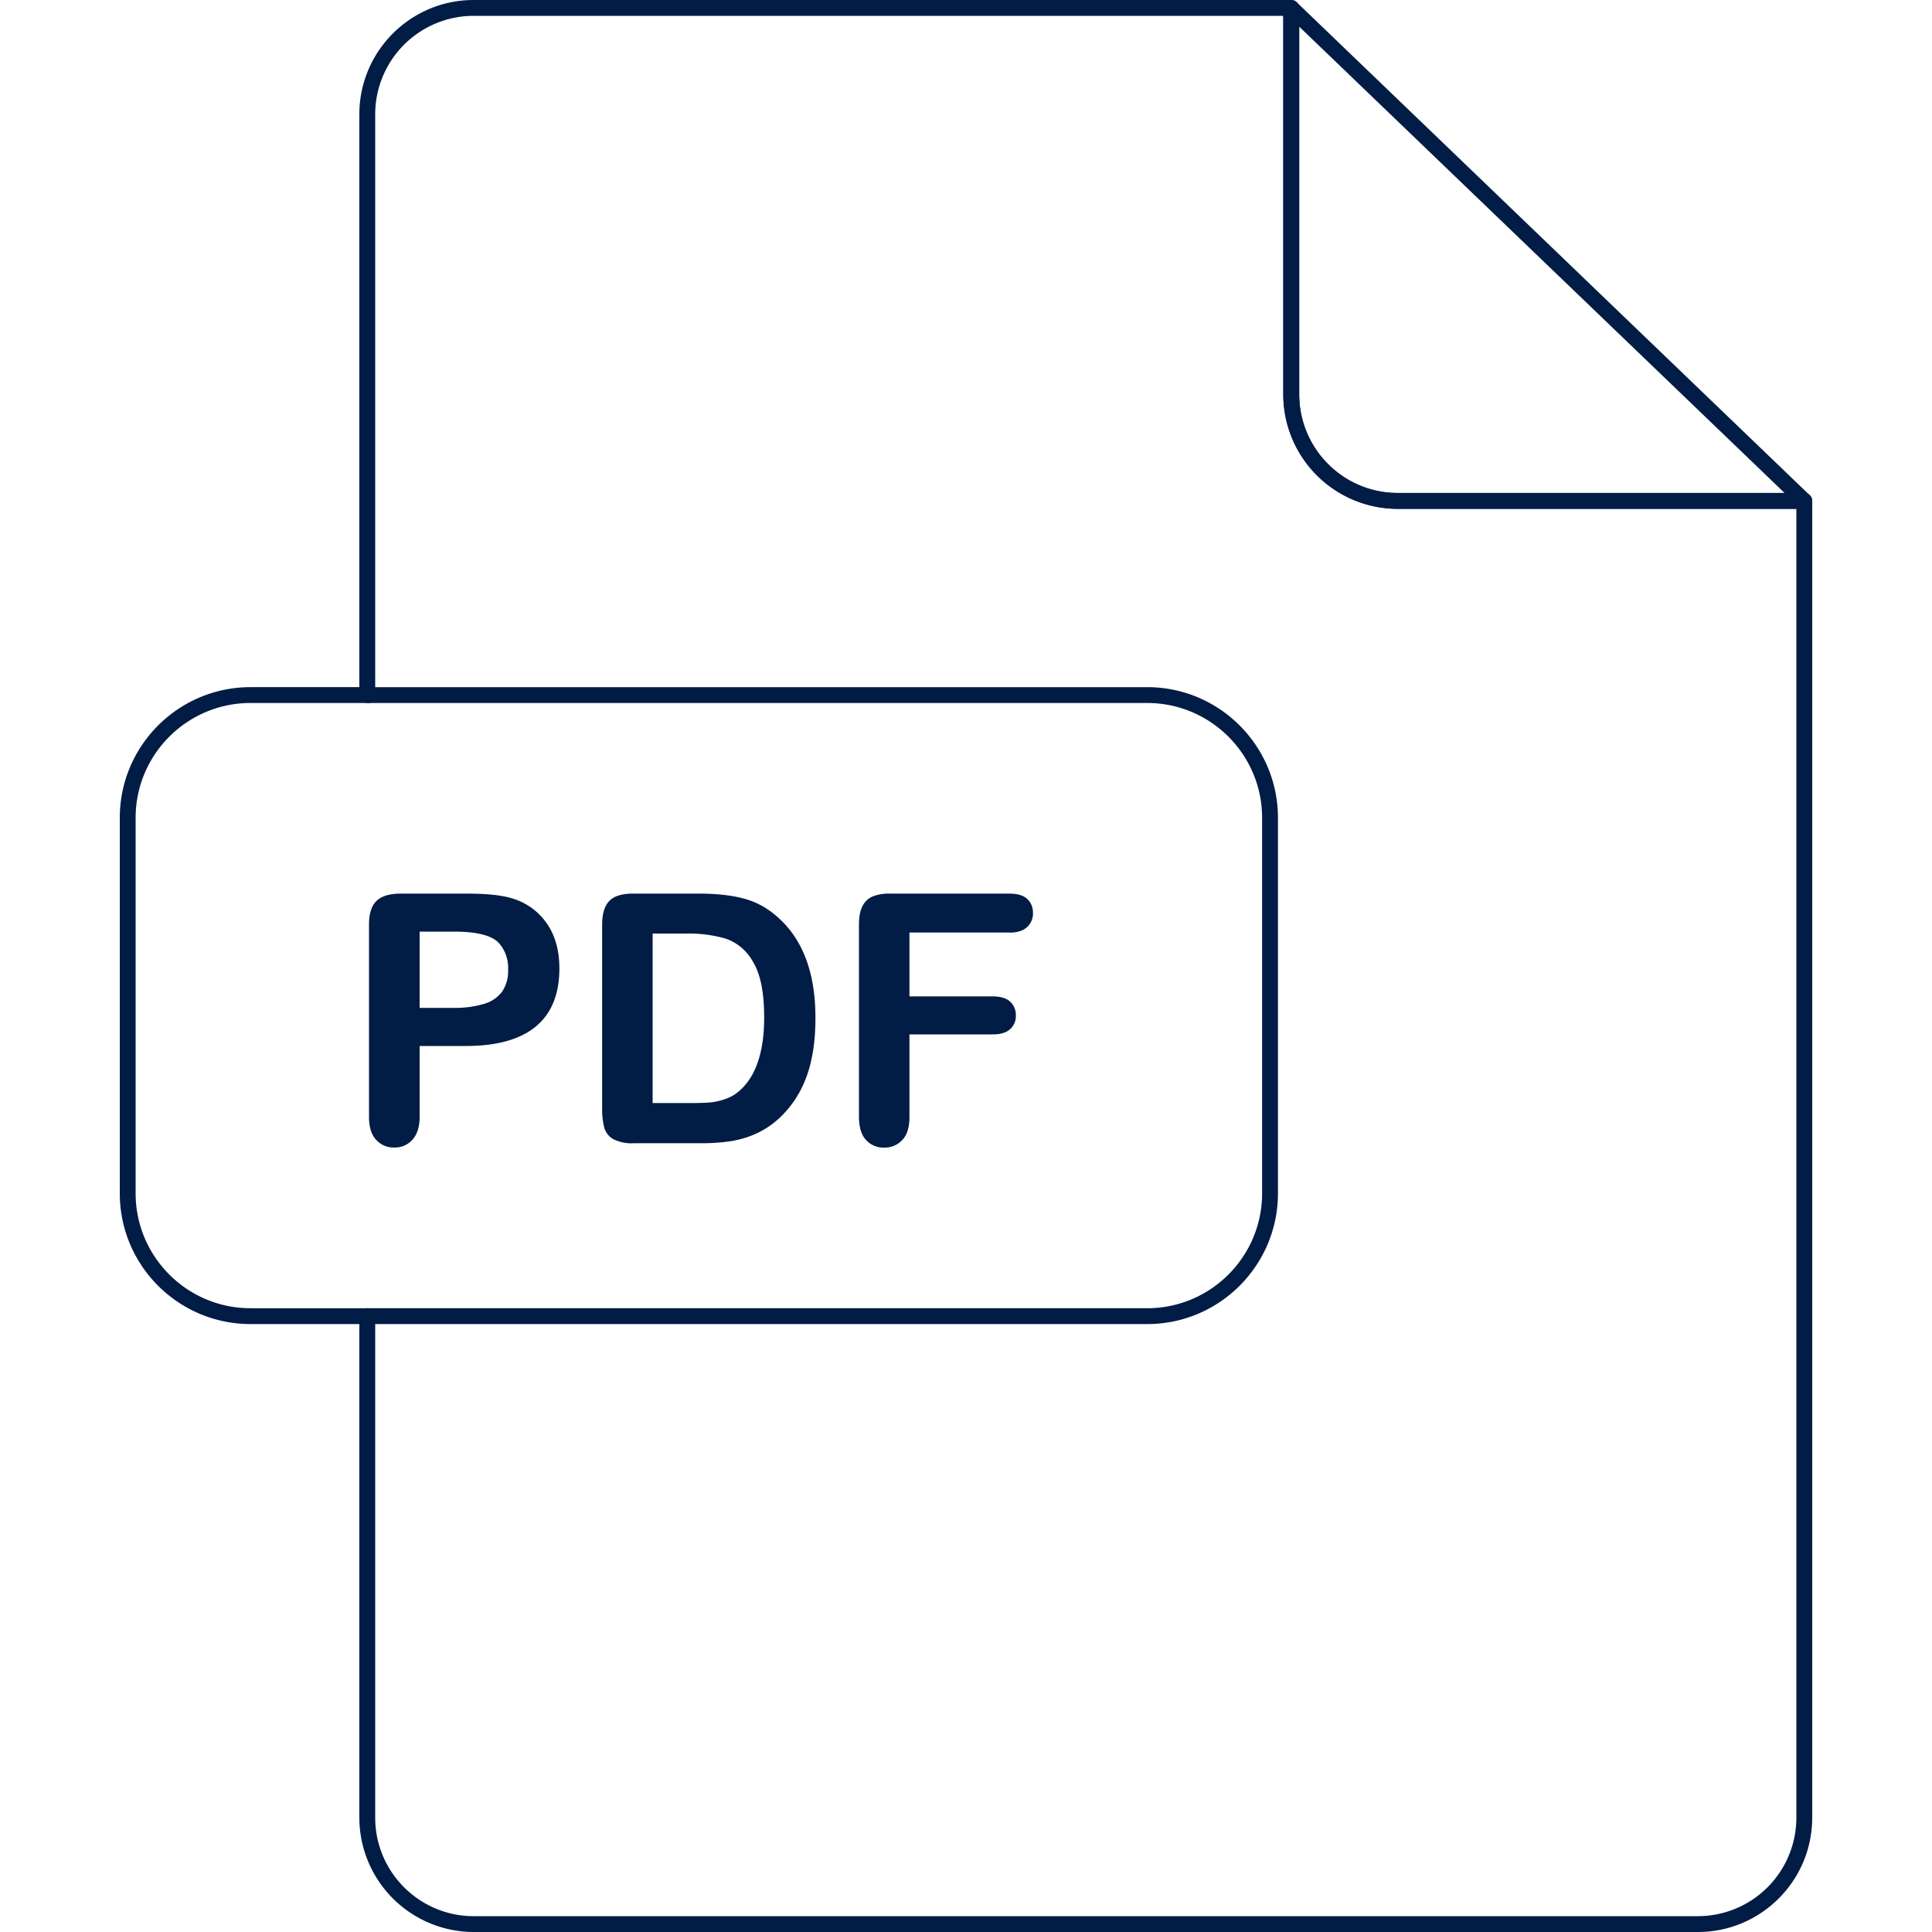
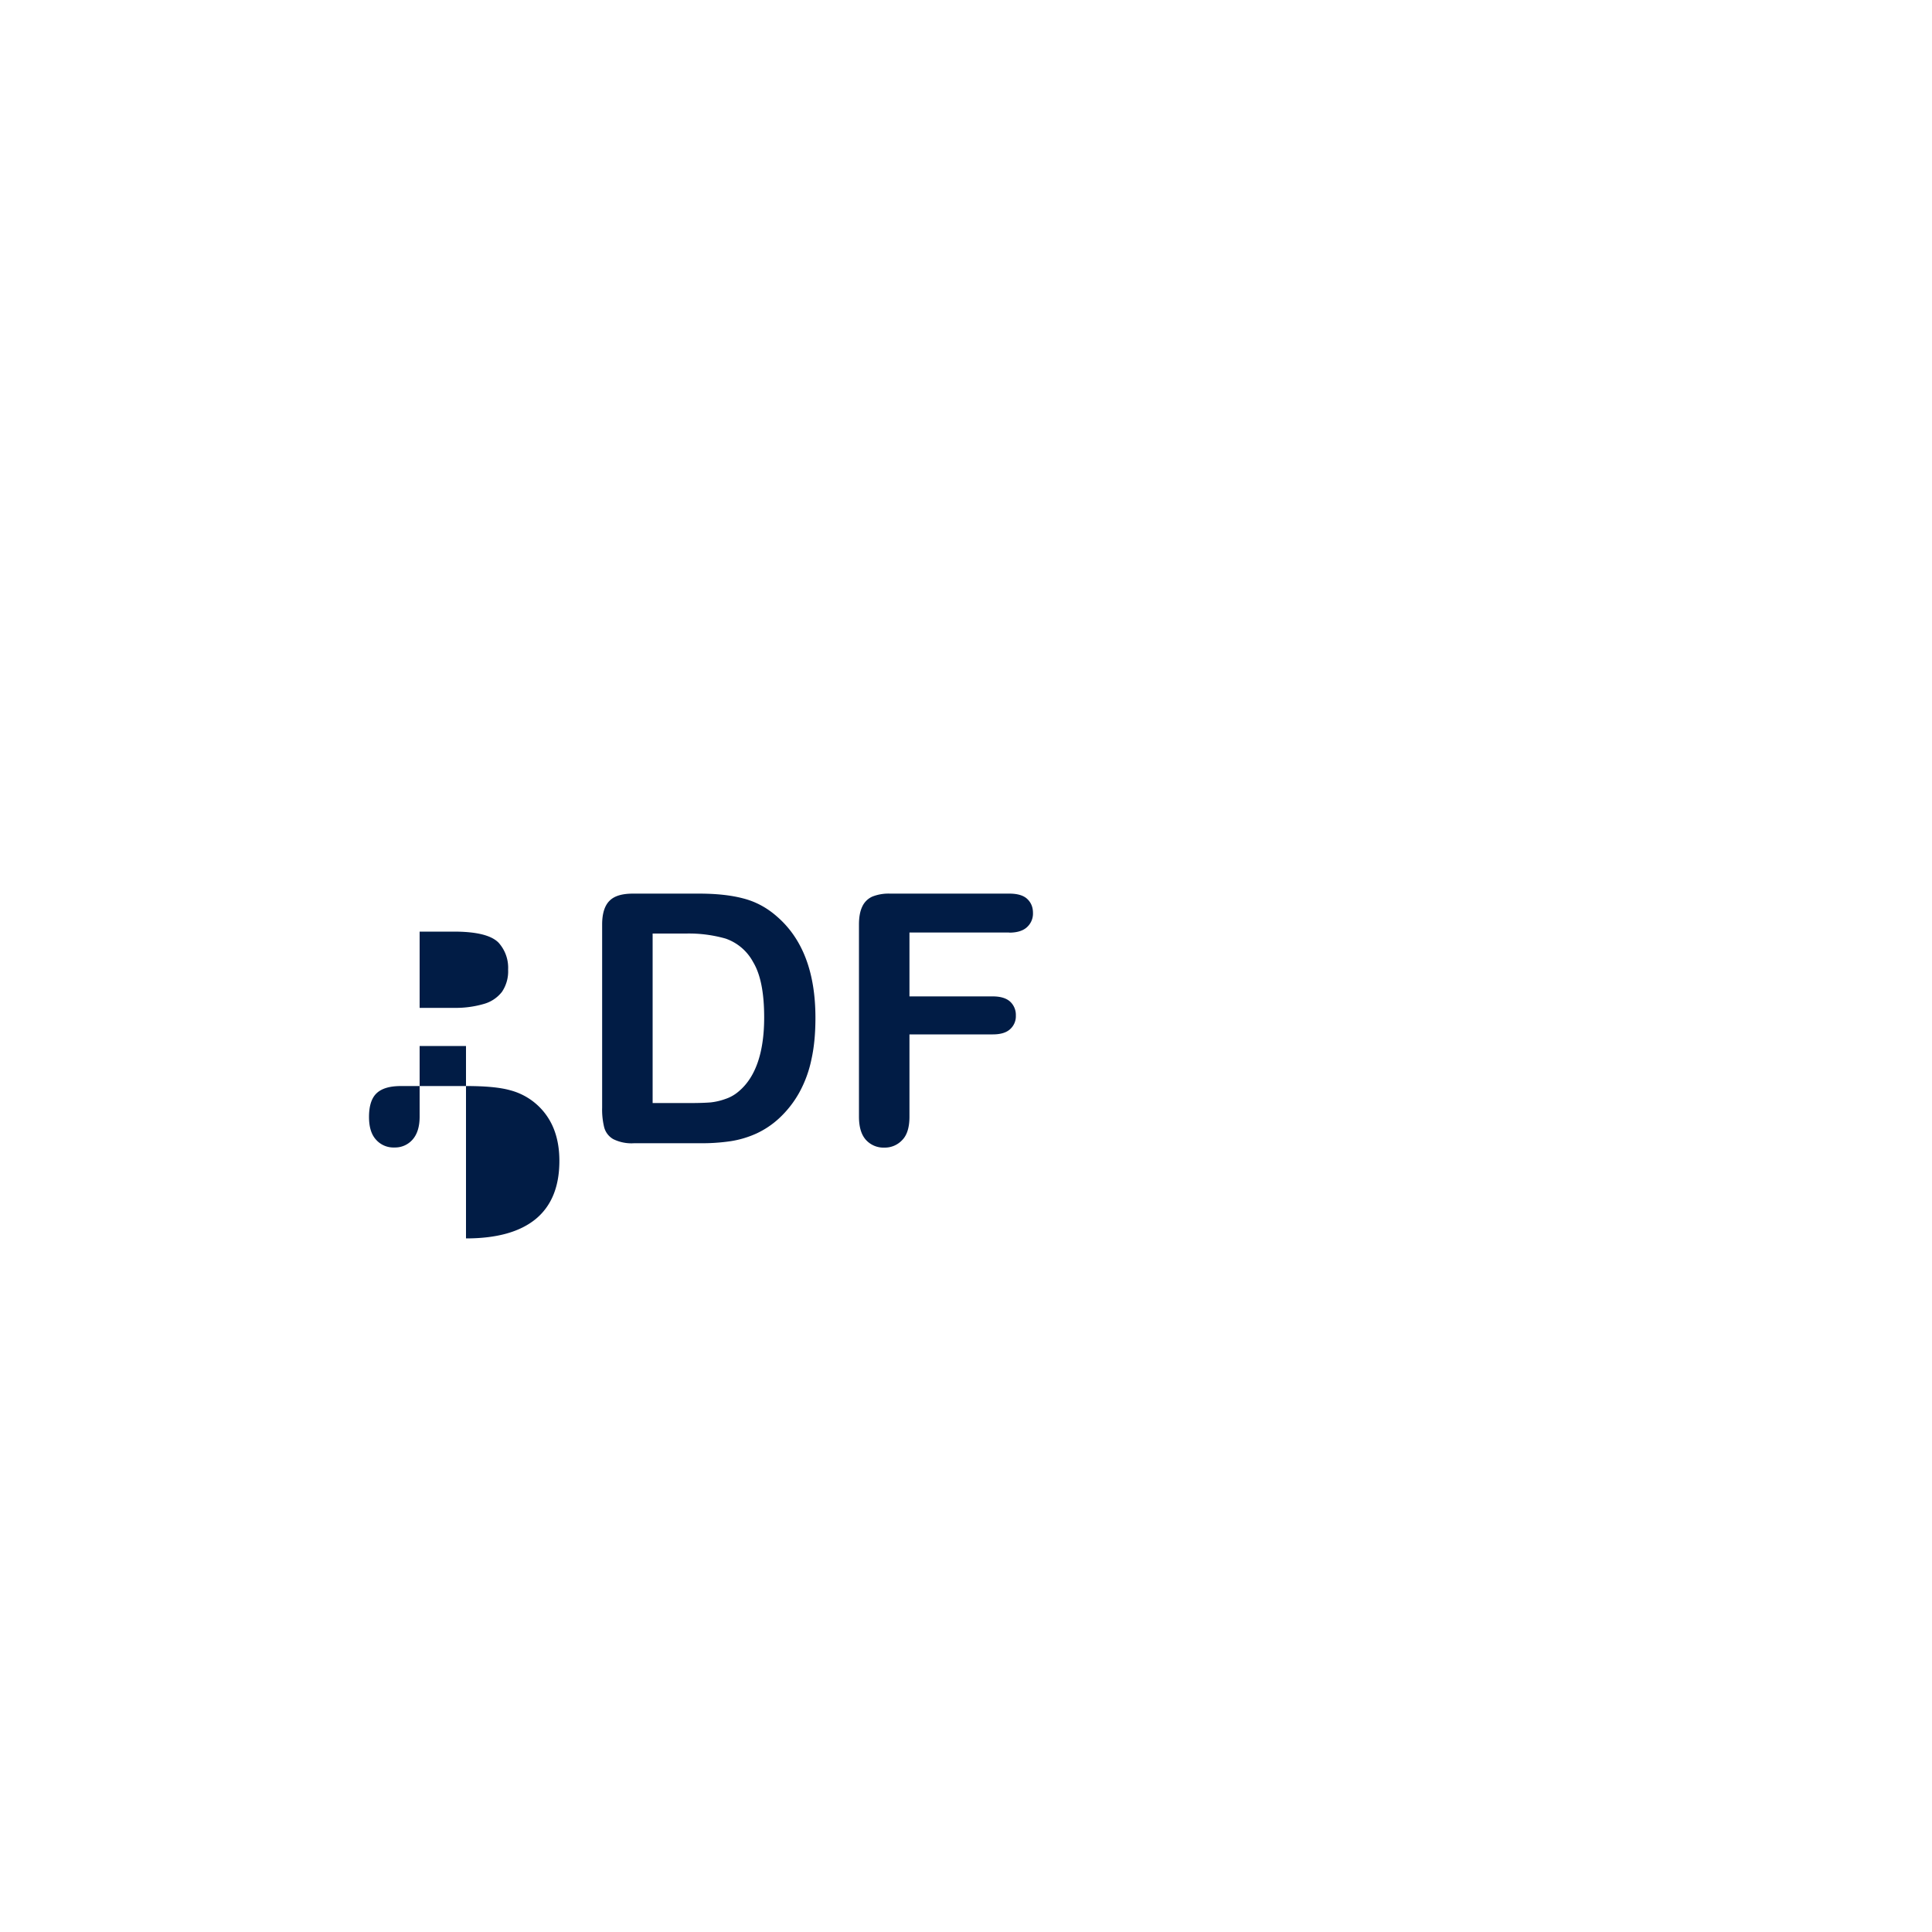
<svg xmlns="http://www.w3.org/2000/svg" width="15" height="15" fill="none">
-   <path d="M13.183 15H3.677a.889.889 0 0 1-.887-.888v-3.894c0-.034.028-.061.062-.061h6.055c.492 0 .892-.4.892-.892V6.35c0-.492-.4-.892-.892-.892H2.852a.062.062 0 0 1-.062-.061V.887c0-.489.398-.887.887-.887h6.349c.034 0 .061.028.061.062v3c0 .422.343.765.764.765h3.158c.034 0 .061.028.061.062v10.223c0 .49-.398.888-.887.888zm-10.27-4.72v3.832c0 .422.343.765.764.765h9.506a.765.765 0 0 0 .764-.765V3.951h-3.096a.889.889 0 0 1-.887-.889V.123H3.677a.765.765 0 0 0-.764.765v4.447h5.994c.56 0 1.015.455 1.015 1.015v2.915c0 .56-.455 1.015-1.015 1.015H2.913z" fill="#011C45" />
-   <path d="M14.009 3.95H10.85a.889.889 0 0 1-.887-.888v-3a.062.062 0 0 1 .104-.045l3.984 3.828a.062.062 0 0 1-.043.106zM10.087.207v2.856c0 .422.343.765.764.765h3.005L10.087.207zM2.852 10.28h-.907c-.56 0-1.015-.455-1.015-1.015V6.35c0-.56.455-1.015 1.015-1.015h.907a.062.062 0 1 1 0 .123h-.907c-.492 0-.892.4-.892.892v2.915c0 .492.4.892.892.892h.907a.062.062 0 0 1 0 .123z" fill="#011C45" />
-   <path d="M3.618 8.121h-.36v.549c0 .078-.019.138-.056.179a.18.18 0 0 1-.14.06.18.18 0 0 1-.142-.06c-.037-.04-.055-.099-.055-.177V7.178c0-.086.02-.148.06-.185.04-.037.102-.055.188-.055h.505c.149 0 .263.01.344.033a.5.5 0 0 1 .337.298c.03.075.044.158.044.25 0 .198-.06.348-.182.45-.122.101-.302.152-.543.152zm-.095-.888h-.265v.592h.265a.78.78 0 0 0 .232-.03.27.27 0 0 0 .142-.094.284.284 0 0 0 .048-.173.29.29 0 0 0-.075-.21c-.057-.057-.172-.085-.347-.085zM4.915 6.938h.511c.134 0 .248.012.343.037.095.024.182.07.26.138.202.173.302.436.302.789 0 .116-.009.222-.03.318a.92.92 0 0 1-.094.26.806.806 0 0 1-.163.207.68.68 0 0 1-.17.113.77.77 0 0 1-.2.06 1.53 1.53 0 0 1-.24.016h-.511a.318.318 0 0 1-.162-.032.15.15 0 0 1-.07-.091.577.577 0 0 1-.016-.153V7.178c0-.084.019-.146.057-.184.037-.038.098-.056.183-.056zm.152.31v1.316h.297c.066 0 .117-.002.154-.005a.493.493 0 0 0 .115-.027.304.304 0 0 0 .103-.059c.131-.11.197-.303.197-.574 0-.191-.028-.334-.086-.43a.385.385 0 0 0-.214-.182 1.044 1.044 0 0 0-.306-.039h-.26zM7.835 7.24h-.774v.496h.647c.06 0 .105.014.134.04a.14.14 0 0 1 .045.108.135.135 0 0 1-.045.107c-.03.027-.074.04-.134.04h-.647v.639c0 .081-.018.142-.055.18a.184.184 0 0 1-.14.06.184.184 0 0 1-.143-.06c-.036-.04-.054-.1-.054-.18V7.178c0-.056.008-.102.025-.138a.157.157 0 0 1 .079-.079.343.343 0 0 1 .136-.023h.926c.063 0 .11.013.14.041.03.028.045.064.045.109a.142.142 0 0 1-.046.11c-.03.028-.076.043-.139.043z" fill="#011C45" />
+   <path d="M3.618 8.121h-.36v.549c0 .078-.019.138-.056.179a.18.18 0 0 1-.14.06.18.18 0 0 1-.142-.06c-.037-.04-.055-.099-.055-.177c0-.086.02-.148.06-.185.04-.037.102-.055.188-.055h.505c.149 0 .263.01.344.033a.5.5 0 0 1 .337.298c.03.075.044.158.044.25 0 .198-.06.348-.182.45-.122.101-.302.152-.543.152zm-.095-.888h-.265v.592h.265a.78.78 0 0 0 .232-.03.27.27 0 0 0 .142-.094.284.284 0 0 0 .048-.173.29.29 0 0 0-.075-.21c-.057-.057-.172-.085-.347-.085zM4.915 6.938h.511c.134 0 .248.012.343.037.095.024.182.07.26.138.202.173.302.436.302.789 0 .116-.009.222-.03.318a.92.92 0 0 1-.094.26.806.806 0 0 1-.163.207.68.68 0 0 1-.17.113.77.77 0 0 1-.2.06 1.53 1.53 0 0 1-.24.016h-.511a.318.318 0 0 1-.162-.032.15.15 0 0 1-.07-.091.577.577 0 0 1-.016-.153V7.178c0-.084.019-.146.057-.184.037-.038.098-.056.183-.056zm.152.31v1.316h.297c.066 0 .117-.002.154-.005a.493.493 0 0 0 .115-.027.304.304 0 0 0 .103-.059c.131-.11.197-.303.197-.574 0-.191-.028-.334-.086-.43a.385.385 0 0 0-.214-.182 1.044 1.044 0 0 0-.306-.039h-.26zM7.835 7.24h-.774v.496h.647c.06 0 .105.014.134.04a.14.14 0 0 1 .045.108.135.135 0 0 1-.045.107c-.03.027-.074.04-.134.04h-.647v.639c0 .081-.018.142-.055.18a.184.184 0 0 1-.14.06.184.184 0 0 1-.143-.06c-.036-.04-.054-.1-.054-.18V7.178c0-.056.008-.102.025-.138a.157.157 0 0 1 .079-.079.343.343 0 0 1 .136-.023h.926c.063 0 .11.013.14.041.03.028.045.064.045.109a.142.142 0 0 1-.046.11c-.03.028-.076.043-.139.043z" fill="#011C45" />
</svg>